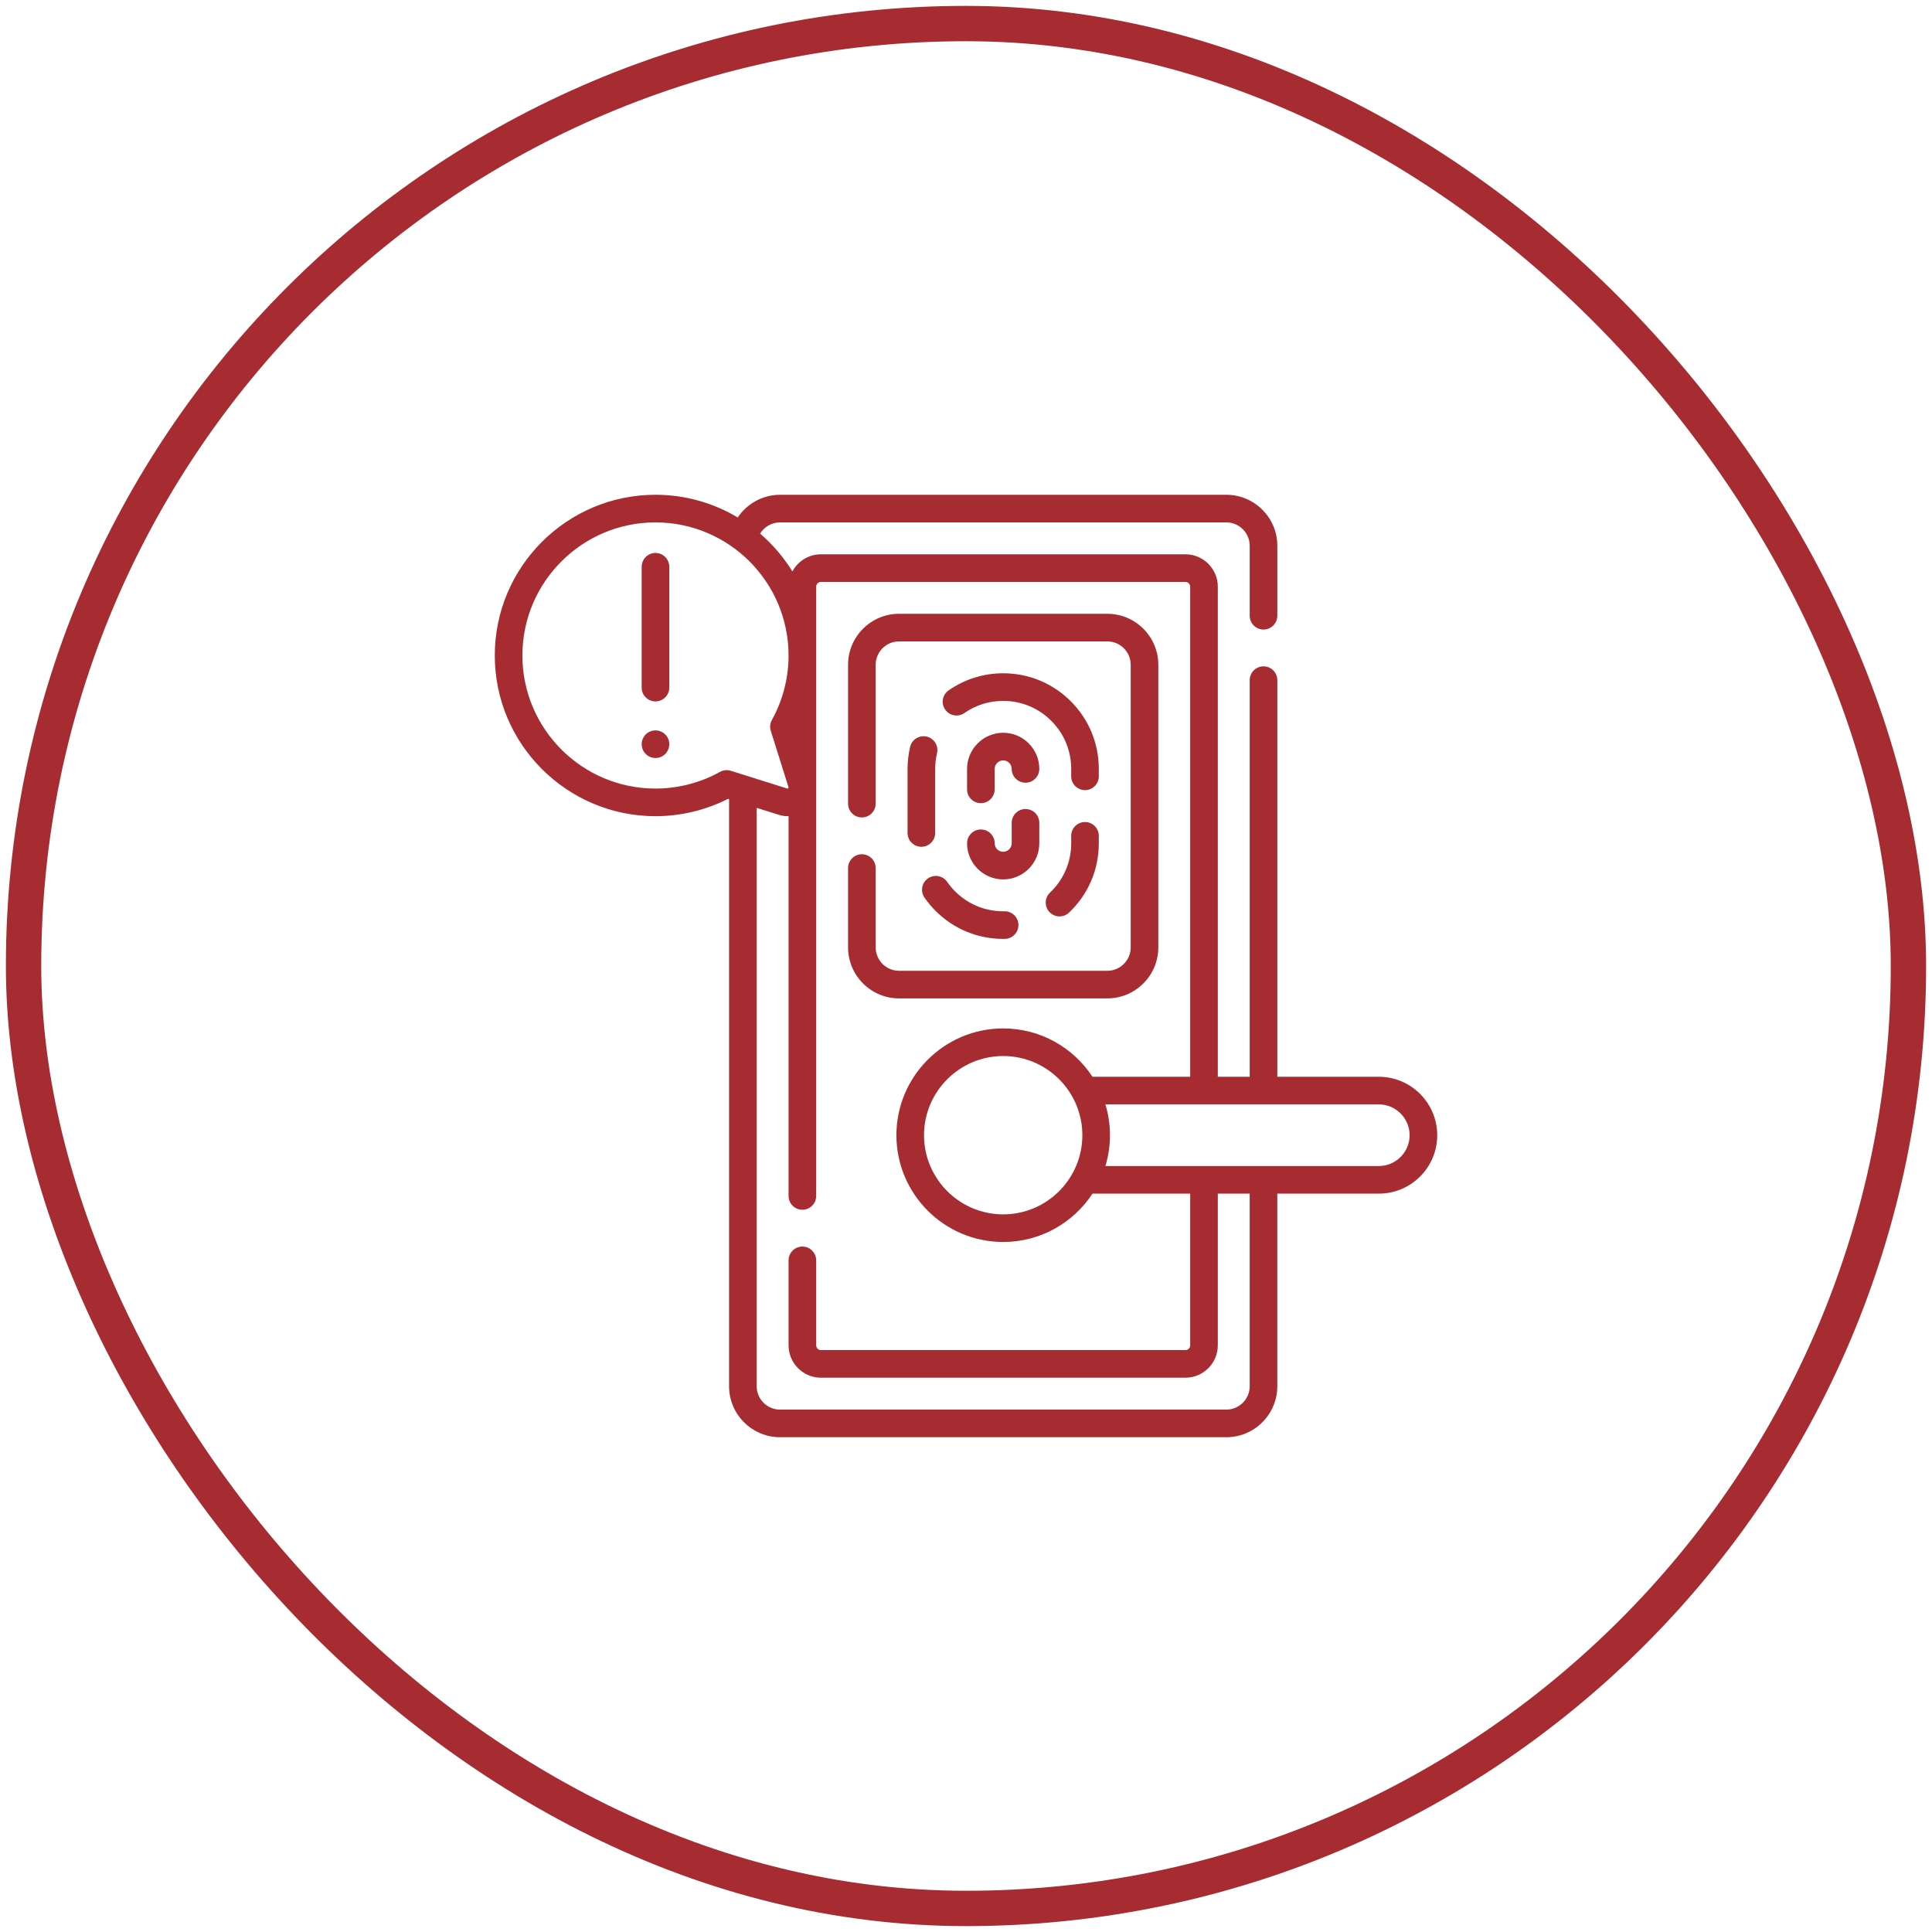
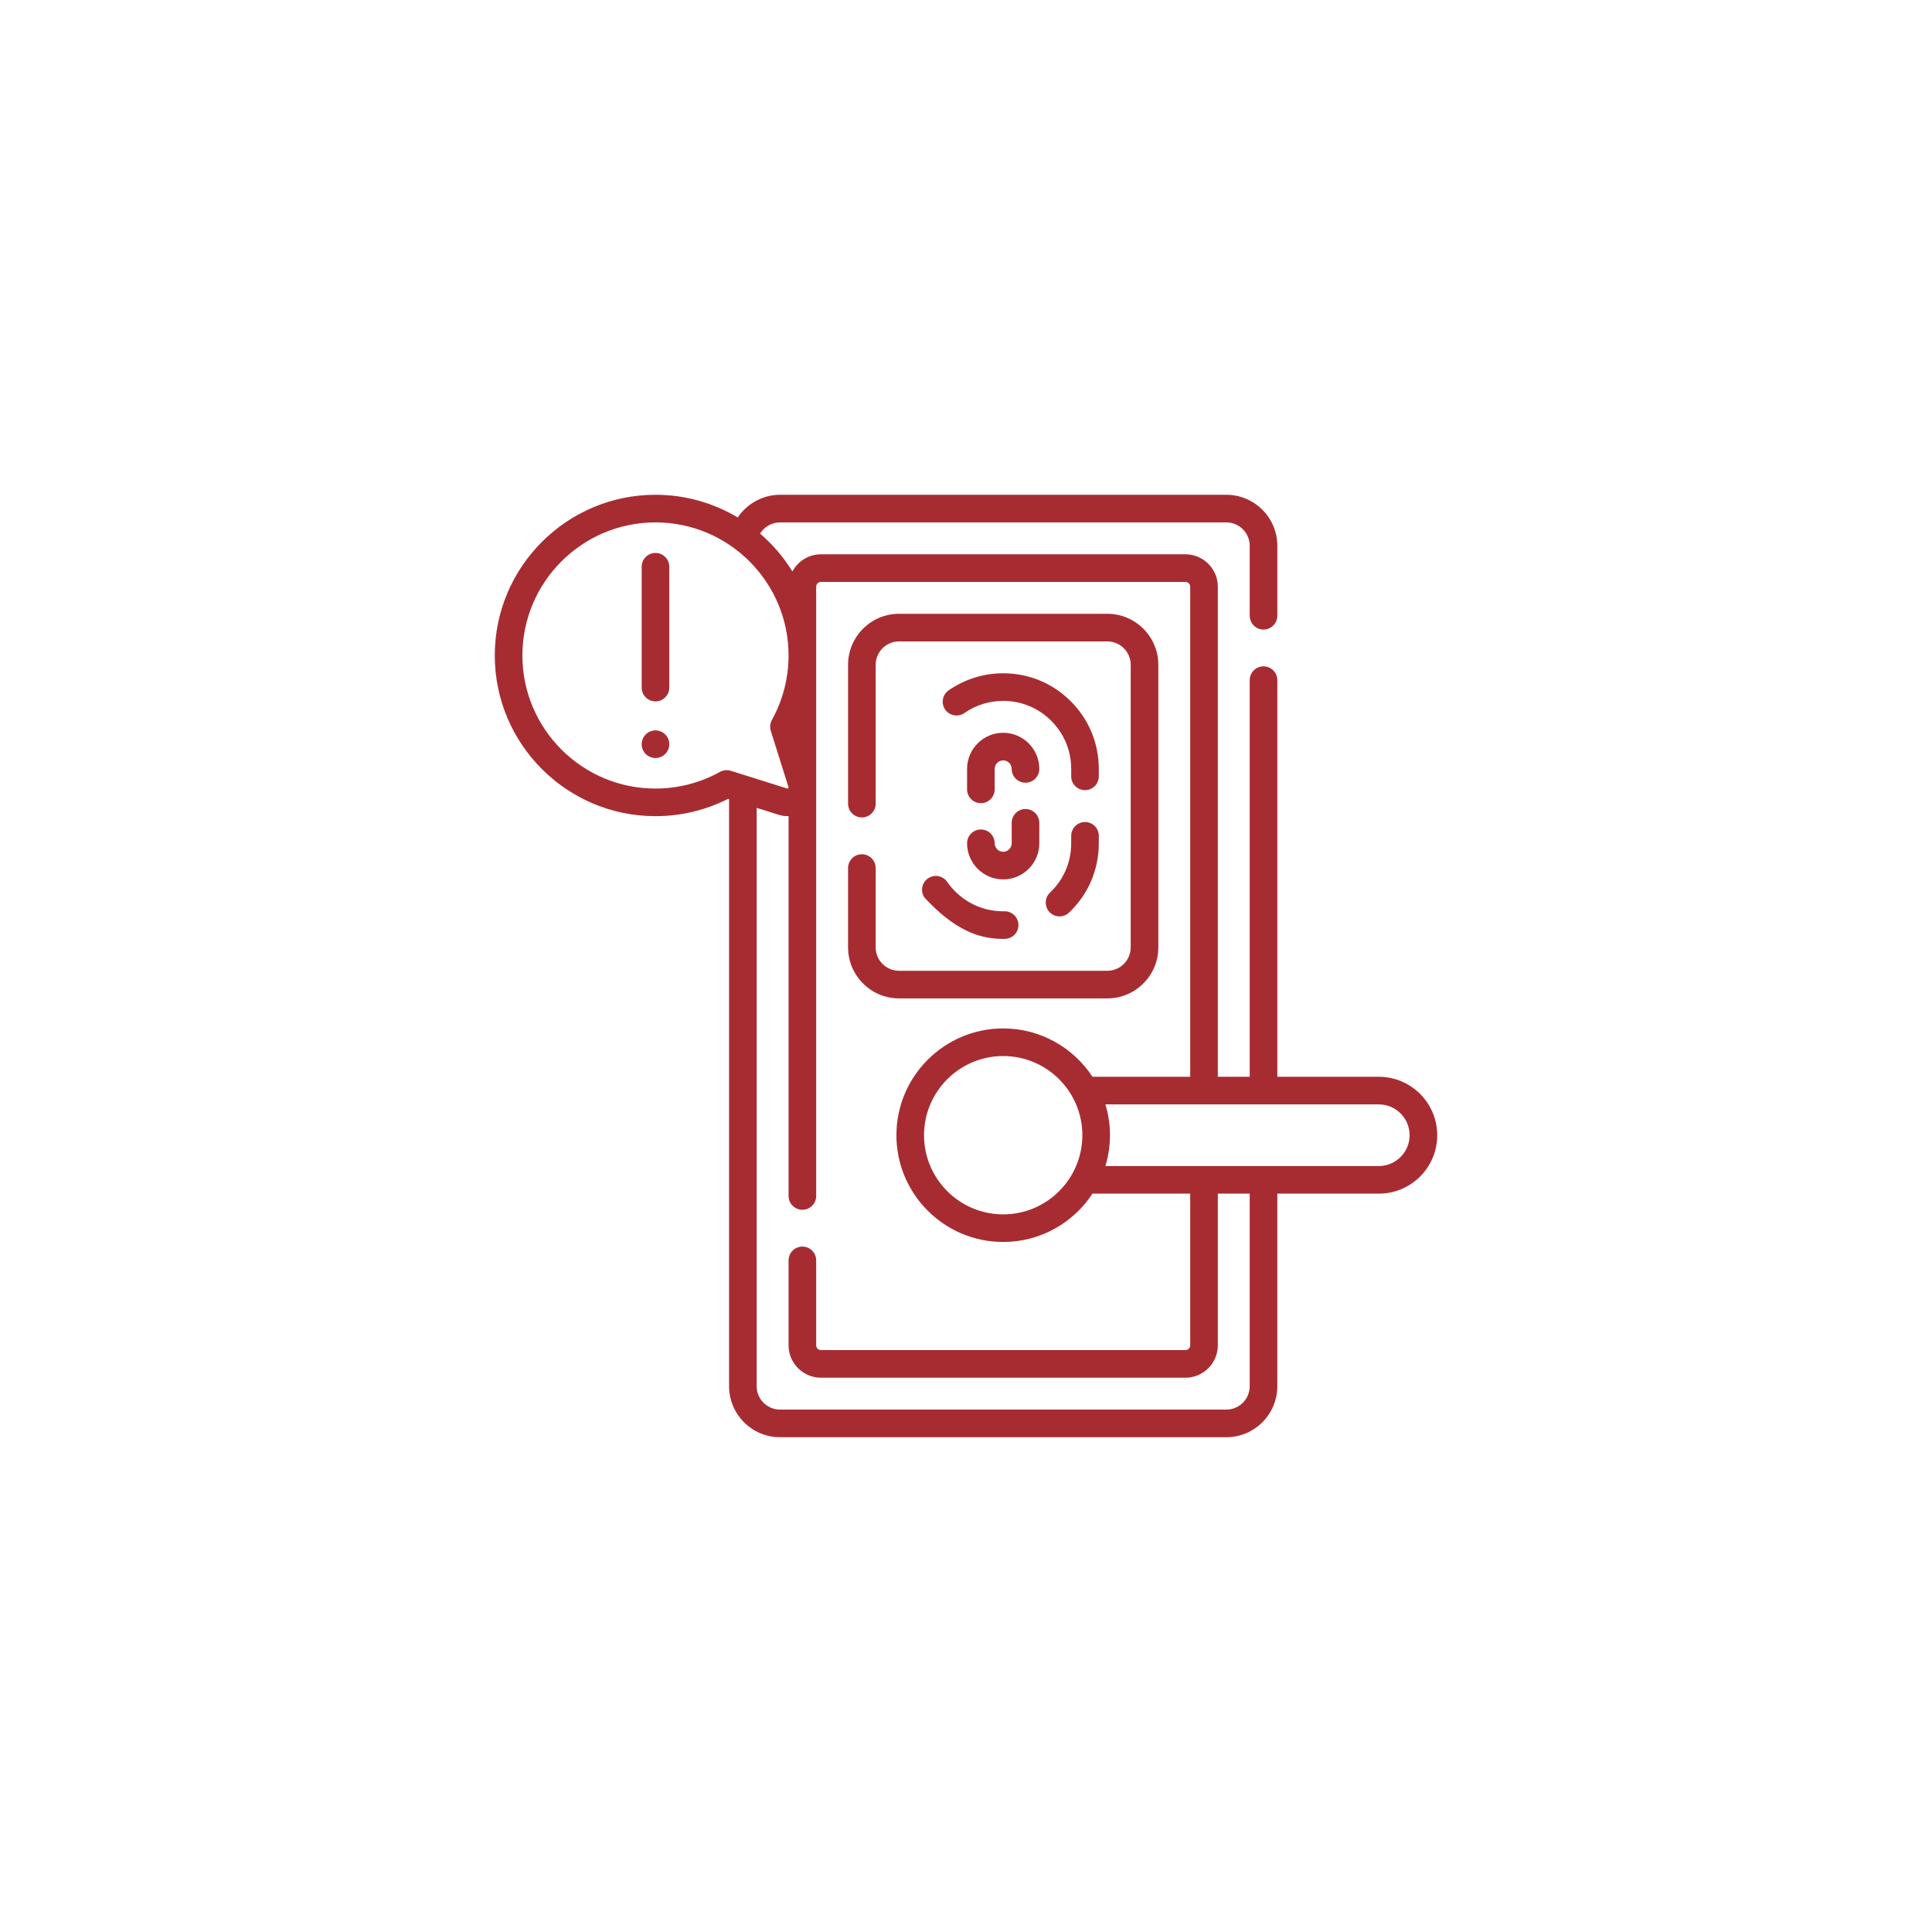
<svg xmlns="http://www.w3.org/2000/svg" width="164" height="164" viewBox="0 0 164 164" fill="none">
-   <rect x="2" y="2" width="160" height="160" rx="80" stroke="#A72C32" stroke-width="3" />
  <path d="M76.317 84.75H93.995C96.383 84.75 98.325 82.808 98.325 80.422V56.43C98.325 54.043 96.383 52.102 93.995 52.102H76.317C73.931 52.102 71.989 54.043 71.989 56.43V68.217C71.989 68.865 72.514 69.389 73.161 69.389C73.808 69.389 74.333 68.865 74.333 68.217V56.43C74.333 55.336 75.223 54.446 76.317 54.446H93.995C95.09 54.446 95.981 55.336 95.981 56.43V80.422C95.981 81.516 95.09 82.406 93.995 82.406H76.317C75.223 82.406 74.333 81.516 74.333 80.422V73.686C74.333 73.039 73.808 72.514 73.161 72.514C72.514 72.514 71.989 73.039 71.989 73.686V80.422C71.989 82.808 73.931 84.75 76.317 84.75Z" fill="#A72C32" />
  <path d="M93.273 65.269C93.273 63.1 92.429 61.061 90.896 59.531C89.365 57.997 87.326 57.152 85.157 57.152C83.489 57.152 81.888 57.654 80.525 58.603C79.994 58.973 79.863 59.703 80.233 60.234C80.603 60.766 81.334 60.896 81.865 60.526C82.832 59.852 83.971 59.496 85.157 59.496C86.7 59.496 88.149 60.096 89.239 61.188C90.329 62.277 90.93 63.726 90.93 65.269V65.9C90.93 66.548 91.454 67.072 92.101 67.072C92.749 67.072 93.273 66.548 93.273 65.9L93.273 65.269Z" fill="#A72C32" />
-   <path d="M78.668 62.528C78.037 62.379 77.406 62.769 77.258 63.399C77.113 64.011 77.04 64.64 77.04 65.269V70.708C77.04 71.356 77.565 71.88 78.212 71.88C78.859 71.88 79.384 71.356 79.384 70.708V65.269C79.384 64.821 79.436 64.373 79.539 63.938C79.688 63.308 79.297 62.677 78.668 62.528Z" fill="#A72C32" />
-   <path d="M78.772 74.564C78.24 74.933 78.108 75.663 78.477 76.195C78.757 76.598 79.073 76.977 79.417 77.321C80.949 78.855 82.987 79.7 85.157 79.7C85.212 79.7 85.268 79.699 85.324 79.697C85.97 79.673 86.475 79.129 86.451 78.483C86.427 77.836 85.884 77.334 85.237 77.355C85.21 77.356 85.183 77.356 85.157 77.356C83.614 77.356 82.165 76.755 81.076 75.665C80.829 75.419 80.603 75.147 80.403 74.859C80.034 74.327 79.303 74.195 78.772 74.564Z" fill="#A72C32" />
+   <path d="M78.772 74.564C78.24 74.933 78.108 75.663 78.477 76.195C80.949 78.855 82.987 79.7 85.157 79.7C85.212 79.7 85.268 79.699 85.324 79.697C85.97 79.673 86.475 79.129 86.451 78.483C86.427 77.836 85.884 77.334 85.237 77.355C85.21 77.356 85.183 77.356 85.157 77.356C83.614 77.356 82.165 76.755 81.076 75.665C80.829 75.419 80.603 75.147 80.403 74.859C80.034 74.327 79.303 74.195 78.772 74.564Z" fill="#A72C32" />
  <path d="M92.102 69.779C91.454 69.779 90.93 70.304 90.93 70.951V71.583C90.93 73.181 90.291 74.668 89.132 75.768C88.663 76.213 88.644 76.955 89.089 77.424C89.32 77.667 89.629 77.79 89.939 77.79C90.229 77.79 90.519 77.683 90.746 77.468C92.376 75.921 93.273 73.831 93.273 71.583V70.951C93.273 70.304 92.749 69.779 92.102 69.779Z" fill="#A72C32" />
  <path d="M85.157 62.203C83.466 62.203 82.091 63.579 82.091 65.269V67.005C82.091 67.653 82.615 68.177 83.263 68.177C83.91 68.177 84.434 67.653 84.434 67.005V65.269C84.434 64.871 84.758 64.547 85.157 64.547C85.555 64.547 85.879 64.871 85.879 65.269C85.879 65.917 86.404 66.441 87.051 66.441C87.698 66.441 88.223 65.917 88.223 65.269C88.223 63.579 86.847 62.203 85.157 62.203Z" fill="#A72C32" />
  <path d="M87.051 68.675C86.404 68.675 85.879 69.199 85.879 69.847V71.583C85.879 71.981 85.555 72.305 85.157 72.305C84.759 72.305 84.434 71.981 84.434 71.583C84.434 70.935 83.91 70.411 83.263 70.411C82.615 70.411 82.091 70.935 82.091 71.583C82.091 73.273 83.466 74.649 85.157 74.649C86.847 74.649 88.223 73.273 88.223 71.583V69.847C88.223 69.199 87.698 68.675 87.051 68.675Z" fill="#A72C32" />
  <path d="M117.04 91.403H108.427V57.736C108.427 57.089 107.902 56.564 107.255 56.564C106.607 56.564 106.083 57.089 106.083 57.736V91.403H103.375V49.802C103.375 48.285 102.141 47.052 100.625 47.052H69.689C68.64 47.052 67.727 47.642 67.264 48.508C66.519 47.3 65.593 46.216 64.521 45.295C64.874 44.72 65.512 44.344 66.216 44.344H104.097C105.192 44.344 106.083 45.234 106.083 46.328V52.267C106.083 52.914 106.607 53.439 107.255 53.439C107.902 53.439 108.427 52.914 108.427 52.267V46.328C108.427 43.942 106.484 42 104.097 42H66.216C64.744 42 63.409 42.757 62.622 43.926C60.578 42.704 58.191 42 55.641 42C48.119 42 42 48.119 42 55.641C42 63.163 48.119 69.282 55.641 69.282C57.782 69.282 59.9 68.775 61.801 67.812L61.888 67.839V117.671C61.888 120.058 63.83 122 66.216 122H104.098C106.484 122 108.426 120.058 108.426 117.671V101.323H117.04C118.363 101.323 119.608 100.808 120.548 99.869C121.485 98.931 122 97.686 122 96.363C122 93.628 119.775 91.403 117.04 91.403ZM61.685 65.376C61.488 65.376 61.292 65.425 61.116 65.523C59.449 66.449 57.556 66.938 55.641 66.938C49.412 66.938 44.344 61.87 44.344 55.641C44.344 49.412 49.412 44.344 55.641 44.344C61.87 44.344 66.938 49.412 66.938 55.641C66.938 57.556 66.449 59.449 65.523 61.116C65.367 61.398 65.333 61.73 65.43 62.037L66.932 66.819C66.939 66.84 66.949 66.871 66.91 66.91C66.871 66.949 66.839 66.939 66.818 66.933L62.037 65.43C61.922 65.393 61.803 65.376 61.685 65.376ZM106.082 117.671C106.082 118.766 105.192 119.656 104.097 119.656H66.216C65.122 119.656 64.231 118.766 64.231 117.671V68.576L66.116 69.168C66.387 69.253 66.665 69.29 66.939 69.279V101.52C66.939 102.168 67.464 102.692 68.111 102.692C68.758 102.692 69.283 102.168 69.283 101.52V49.802C69.283 49.578 69.465 49.395 69.689 49.395H100.625C100.849 49.395 101.031 49.578 101.031 49.802V91.403H92.737C91.116 88.934 88.325 87.299 85.157 87.299C80.159 87.299 76.093 91.365 76.093 96.363C76.093 101.361 80.159 105.427 85.157 105.427C88.325 105.427 91.116 103.792 92.737 101.323H101.031V114.198C101.031 114.423 100.849 114.605 100.625 114.605H69.689C69.465 114.605 69.283 114.423 69.283 114.198V106.989C69.283 106.342 68.758 105.817 68.111 105.817C67.464 105.817 66.939 106.342 66.939 106.989V114.199C66.939 115.715 68.173 116.949 69.689 116.949H100.625C102.141 116.949 103.375 115.715 103.375 114.199V101.323H106.082V117.671ZM91.877 96.363C91.877 100.069 88.862 103.083 85.157 103.083C81.451 103.083 78.437 100.069 78.437 96.363C78.437 92.658 81.451 89.643 85.157 89.643C88.862 89.643 91.877 92.658 91.877 96.363ZM118.891 98.212C118.395 98.707 117.738 98.98 117.04 98.98H93.834C94.085 98.151 94.221 97.273 94.221 96.363C94.221 95.454 94.085 94.576 93.834 93.747H117.04C118.483 93.747 119.656 94.921 119.656 96.363C119.656 97.061 119.384 97.718 118.891 98.212Z" fill="#A72C32" />
  <path d="M55.641 46.938C54.994 46.938 54.469 47.462 54.469 48.109V58.367C54.469 59.014 54.994 59.539 55.641 59.539C56.288 59.539 56.813 59.014 56.813 58.367V48.109C56.813 47.462 56.288 46.938 55.641 46.938Z" fill="#A72C32" />
  <path d="M55.641 64.345C56.288 64.345 56.813 63.821 56.813 63.173C56.813 62.526 56.288 62.002 55.641 62.002C54.994 62.002 54.469 62.526 54.469 63.173C54.469 63.821 54.994 64.345 55.641 64.345Z" fill="#A72C32" />
</svg>